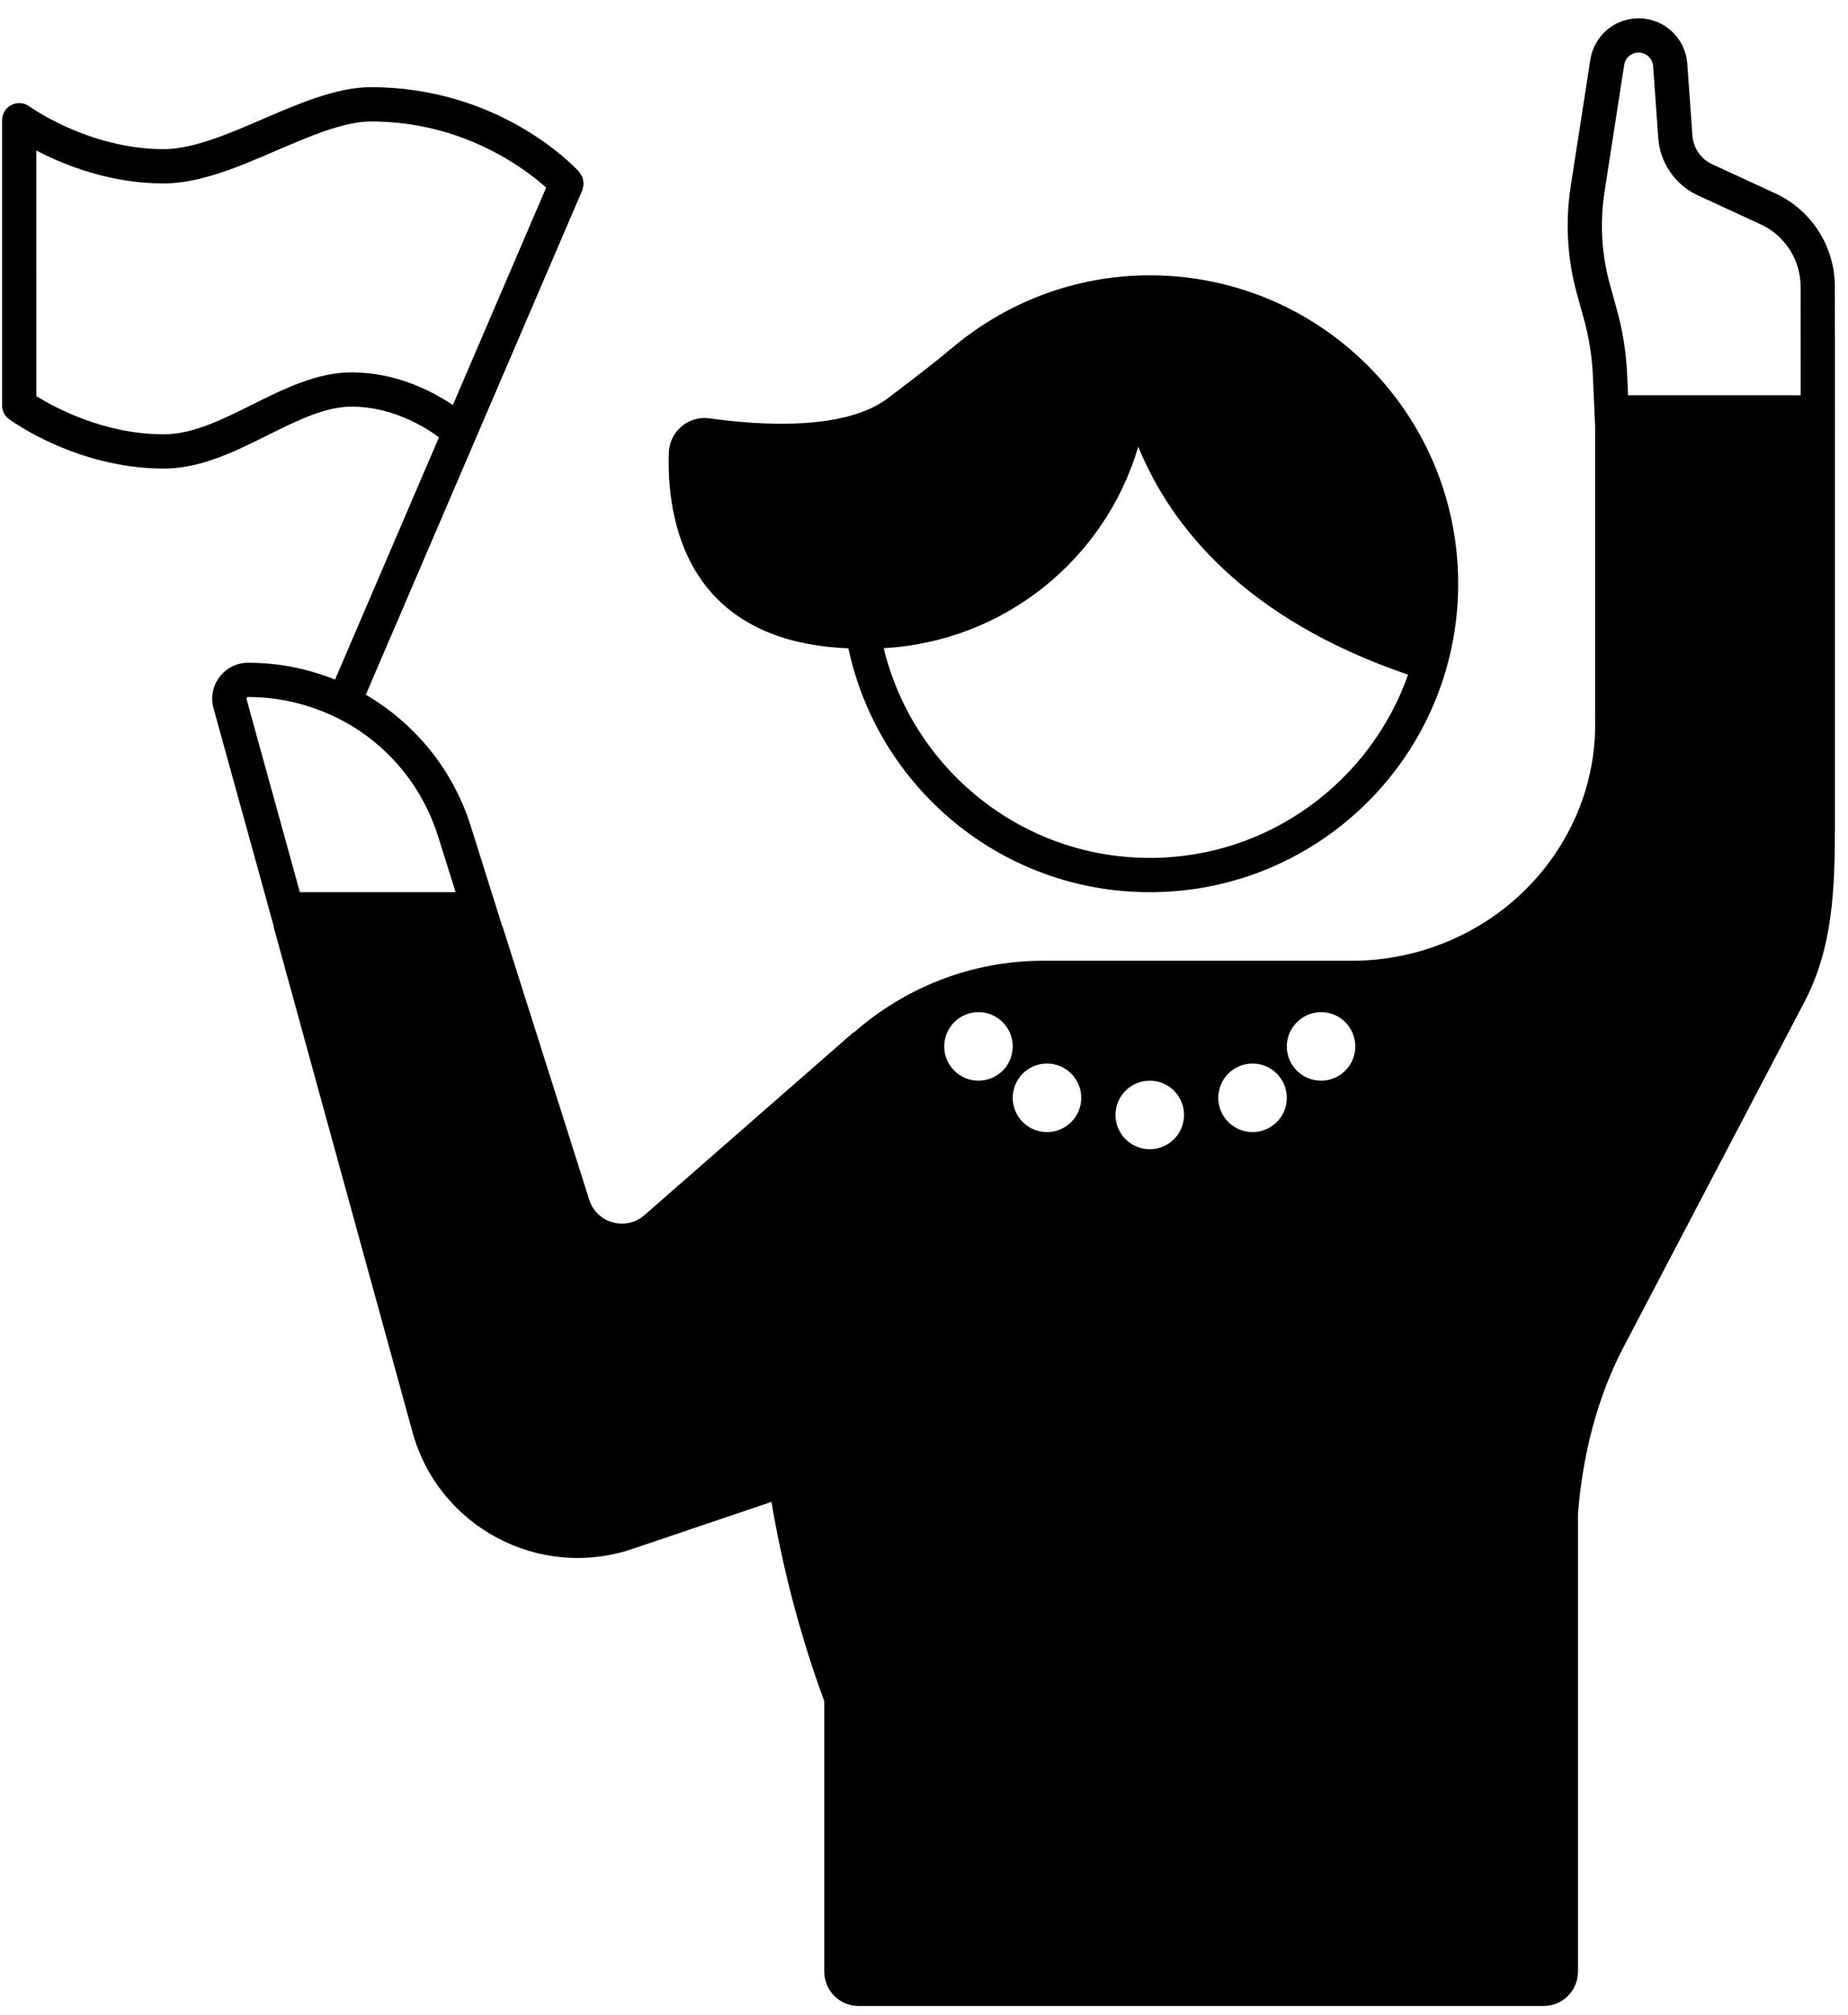
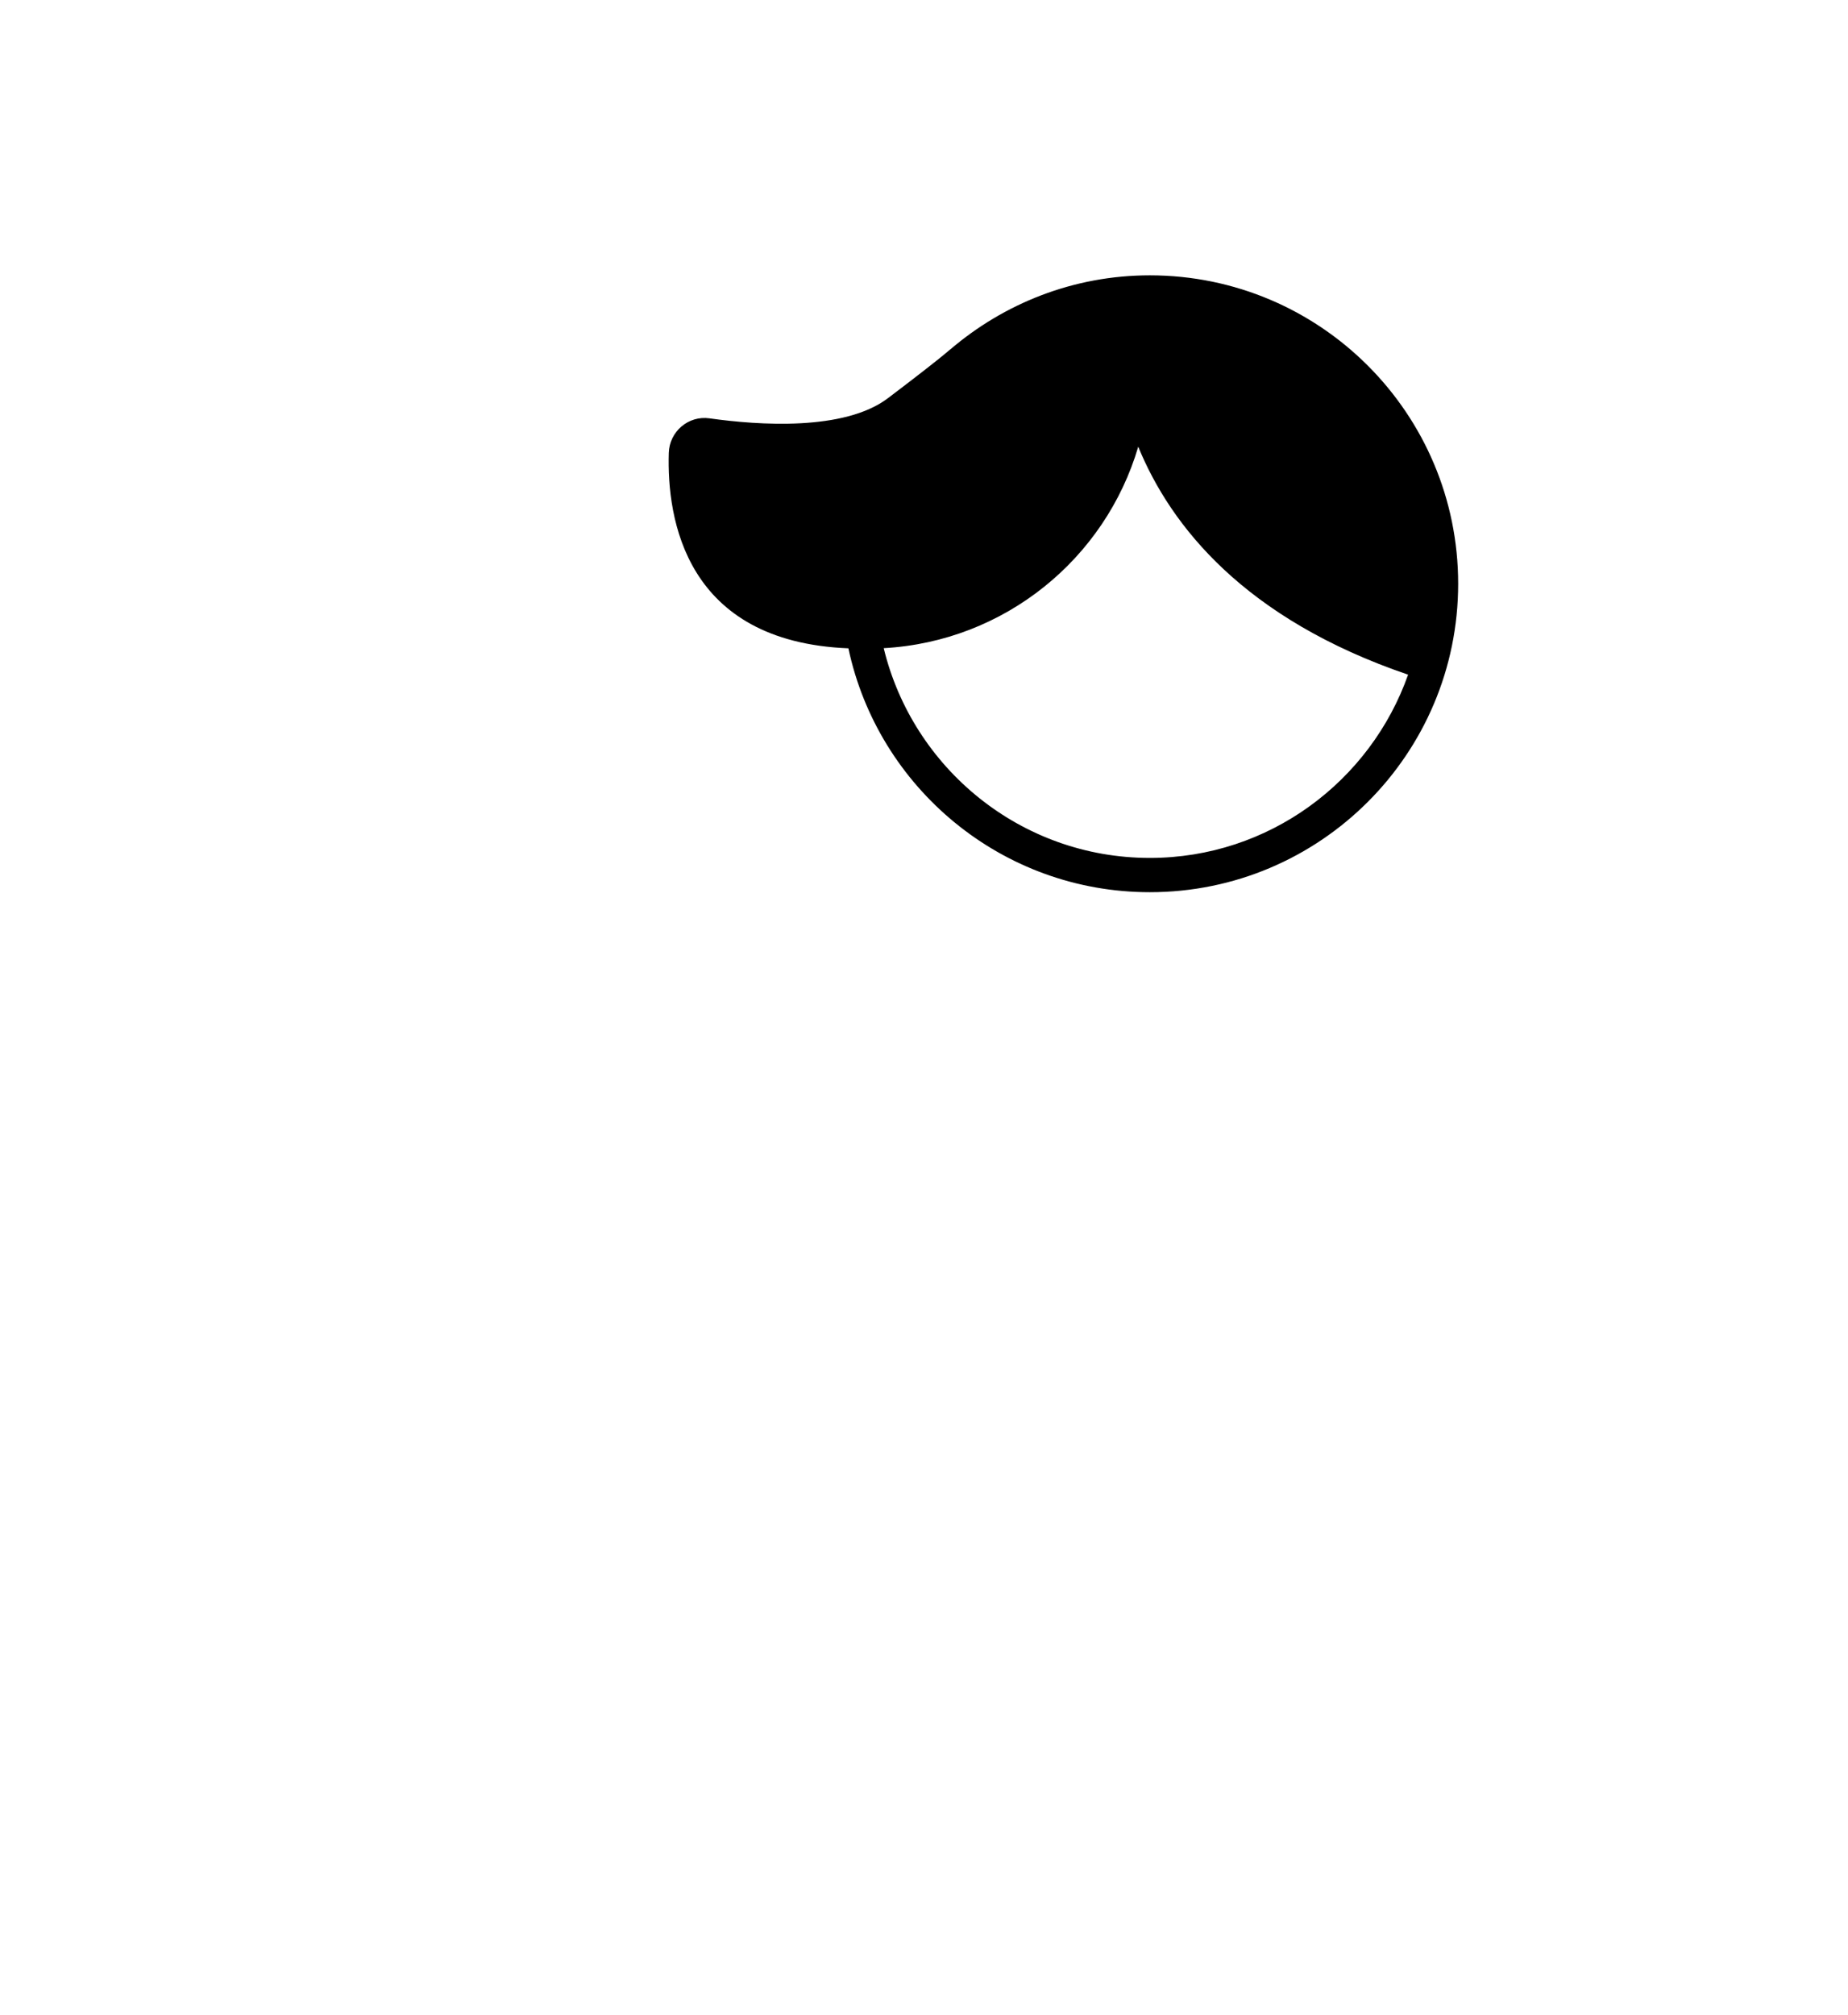
<svg xmlns="http://www.w3.org/2000/svg" width="100" height="109" viewBox="0 0 100 109" fill="none">
  <path d="M45.909 35.071C47.515 42.608 54.205 48.263 62.22 48.263C71.435 48.263 78.905 40.793 78.905 31.578C78.905 22.364 71.435 14.894 62.22 14.894C58.087 14.894 54.326 16.42 51.412 18.911L51.414 18.902C51.414 18.902 51.334 18.977 51.061 19.201C50.646 19.54 49.783 20.226 48.049 21.539C45.685 23.328 41.042 23.003 38.393 22.63C37.248 22.468 36.226 23.343 36.19 24.5C36.08 28.069 37.088 34.715 45.908 35.07L45.909 35.071ZM62.22 46.409C55.244 46.409 49.393 41.561 47.82 35.062C54.367 34.7 59.809 30.225 61.593 24.165C63.355 28.464 67.346 33.482 76.196 36.496C74.16 42.26 68.673 46.409 62.22 46.409Z" fill="black" />
-   <path d="M99.289 15.502C99.287 13.334 98.026 11.364 96.057 10.456L92.654 8.886C92.041 8.602 91.63 8.008 91.582 7.334L91.303 3.443C91.204 2.061 90.054 0.99 88.668 0.99C87.365 0.99 86.257 1.94 86.057 3.228L84.996 10.07C84.693 12.024 84.81 14.02 85.34 15.925L85.702 17.227C85.984 18.244 86.15 19.291 86.196 20.346L86.322 23.236H86.316V38.937C86.377 41.564 85.577 44.129 84.083 46.29C81.668 49.784 77.692 51.869 73.445 51.97H56.47C52.529 51.97 48.94 53.446 46.197 55.86V55.831L34.871 65.733C33.865 66.612 32.288 66.171 31.884 64.898L27.194 50.116H27.181L25.475 44.69C24.51 41.619 22.443 39.129 19.795 37.581L31.509 10.291C31.528 10.248 31.525 10.204 31.537 10.16C31.555 10.091 31.578 10.021 31.581 9.951C31.582 9.893 31.565 9.835 31.556 9.777C31.546 9.718 31.543 9.657 31.523 9.601C31.498 9.536 31.454 9.479 31.415 9.419C31.39 9.382 31.377 9.338 31.346 9.304C31.343 9.301 31.331 9.288 31.327 9.284L31.326 9.282C31.034 8.964 27.005 4.716 20.074 4.716C18.226 4.716 16.193 5.592 14.226 6.439C12.367 7.24 10.445 8.068 8.863 8.068C4.807 8.068 1.619 5.778 1.587 5.754C1.305 5.549 0.932 5.518 0.62 5.677C0.31 5.835 0.113 6.154 0.113 6.503V21.929C0.113 22.224 0.253 22.501 0.491 22.675C0.64 22.784 4.182 25.348 8.863 25.348C10.855 25.348 12.695 24.432 14.475 23.547C16.077 22.749 17.591 21.996 19.03 21.996C21.22 21.996 22.992 23.092 23.756 23.654L18.129 36.763C16.665 36.175 15.078 35.85 13.431 35.85C12.145 35.85 11.212 37.075 11.555 38.315L14.816 50.116H14.801L22.319 77.463C23.732 82.601 29.176 85.493 34.225 83.787L41.745 81.244C42.333 84.722 43.219 88.149 44.408 91.483L44.605 92.032V106.658C44.605 107.682 45.434 108.512 46.458 108.512H83.535C84.558 108.512 85.388 107.682 85.388 106.658V81.884C85.64 78.736 86.404 75.634 87.866 72.846L97.639 54.205C99.19 51.246 99.292 48.057 99.292 44.599V23.236H99.293L99.289 15.502ZM19.03 20.142C17.155 20.142 15.373 21.03 13.649 21.887C11.988 22.714 10.419 23.494 8.864 23.494C5.619 23.494 2.93 22.028 1.968 21.43L1.967 8.142C3.452 8.92 5.935 9.923 8.864 9.923C10.828 9.923 12.929 9.018 14.96 8.143C16.754 7.371 18.609 6.571 20.074 6.571C25.077 6.571 28.429 9.138 29.554 10.148L24.504 21.913C23.421 21.18 21.461 20.143 19.03 20.143L19.03 20.142ZM13.358 37.74C13.386 37.704 13.414 37.704 13.432 37.704C14.826 37.704 16.165 37.973 17.401 38.46C17.98 38.688 18.537 38.962 19.065 39.284C21.227 40.608 22.904 42.688 23.707 45.245L24.655 48.262H16.227L13.342 37.822C13.337 37.805 13.33 37.777 13.358 37.74L13.358 37.74ZM52.947 58.459C51.924 58.459 51.094 57.629 51.094 56.605C51.094 55.581 51.924 54.751 52.947 54.751C53.971 54.751 54.801 55.581 54.801 56.605C54.801 57.629 53.971 58.459 52.947 58.459ZM56.655 61.239C55.631 61.239 54.801 60.409 54.801 59.386C54.801 58.362 55.631 57.532 56.655 57.532C57.679 57.532 58.509 58.362 58.509 59.386C58.509 60.409 57.679 61.239 56.655 61.239ZM62.217 62.166C61.193 62.166 60.363 61.336 60.363 60.312C60.363 59.288 61.193 58.459 62.217 58.459C63.24 58.459 64.07 59.288 64.07 60.312C64.07 61.336 63.24 62.166 62.217 62.166ZM67.778 61.239C66.754 61.239 65.924 60.409 65.924 59.386C65.924 58.362 66.754 57.532 67.778 57.532C68.802 57.532 69.632 58.362 69.632 59.386C69.632 60.409 68.802 61.239 67.778 61.239ZM69.632 56.605C69.632 56.11 69.829 55.663 70.145 55.33C70.483 54.975 70.957 54.751 71.486 54.751C72.509 54.751 73.339 55.581 73.339 56.605C73.339 57.629 72.509 58.459 71.486 58.459C70.462 58.459 69.632 57.629 69.632 56.605L69.632 56.605ZM88.668 2.844C89.079 2.844 89.425 3.165 89.454 3.576L89.733 7.467C89.829 8.815 90.651 10.003 91.878 10.569L95.281 12.139C96.589 12.742 97.434 14.063 97.435 15.503L97.439 21.382H88.097L88.048 20.265C87.997 19.071 87.808 17.882 87.487 16.73L87.126 15.428C86.664 13.767 86.564 12.059 86.828 10.355L87.889 3.512C87.949 3.125 88.277 2.844 88.668 2.844L88.668 2.844Z" fill="black" />
</svg>